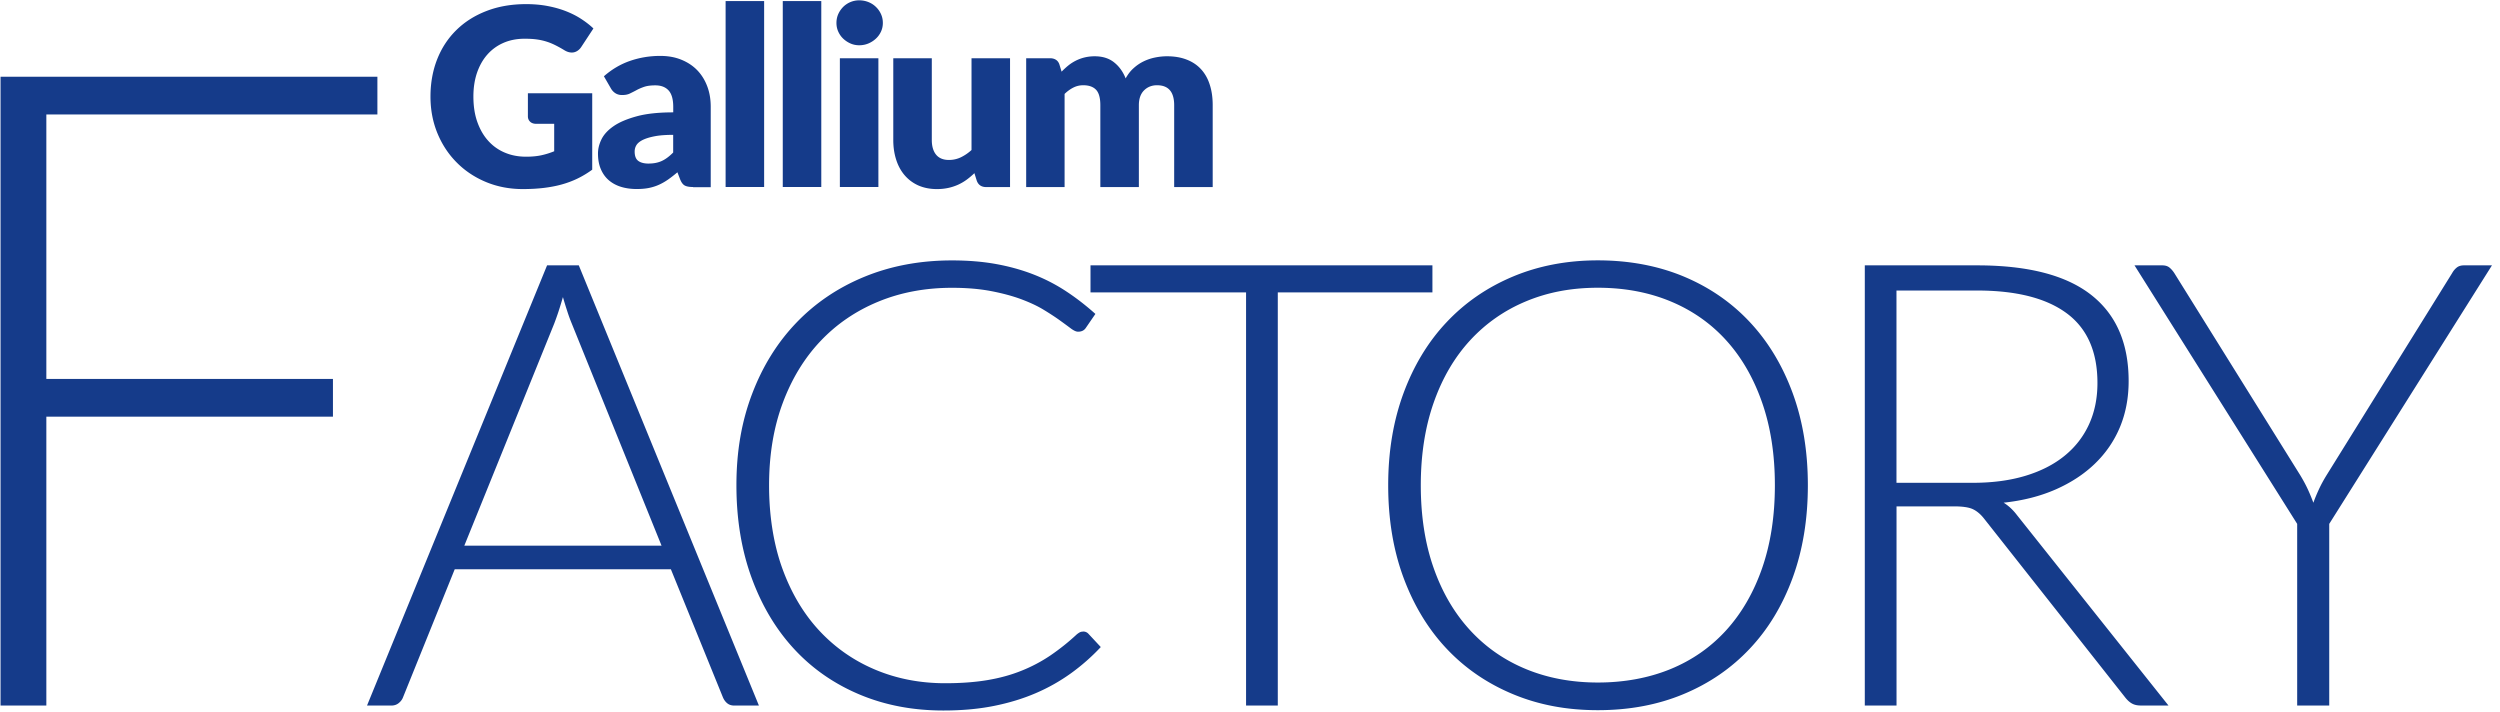
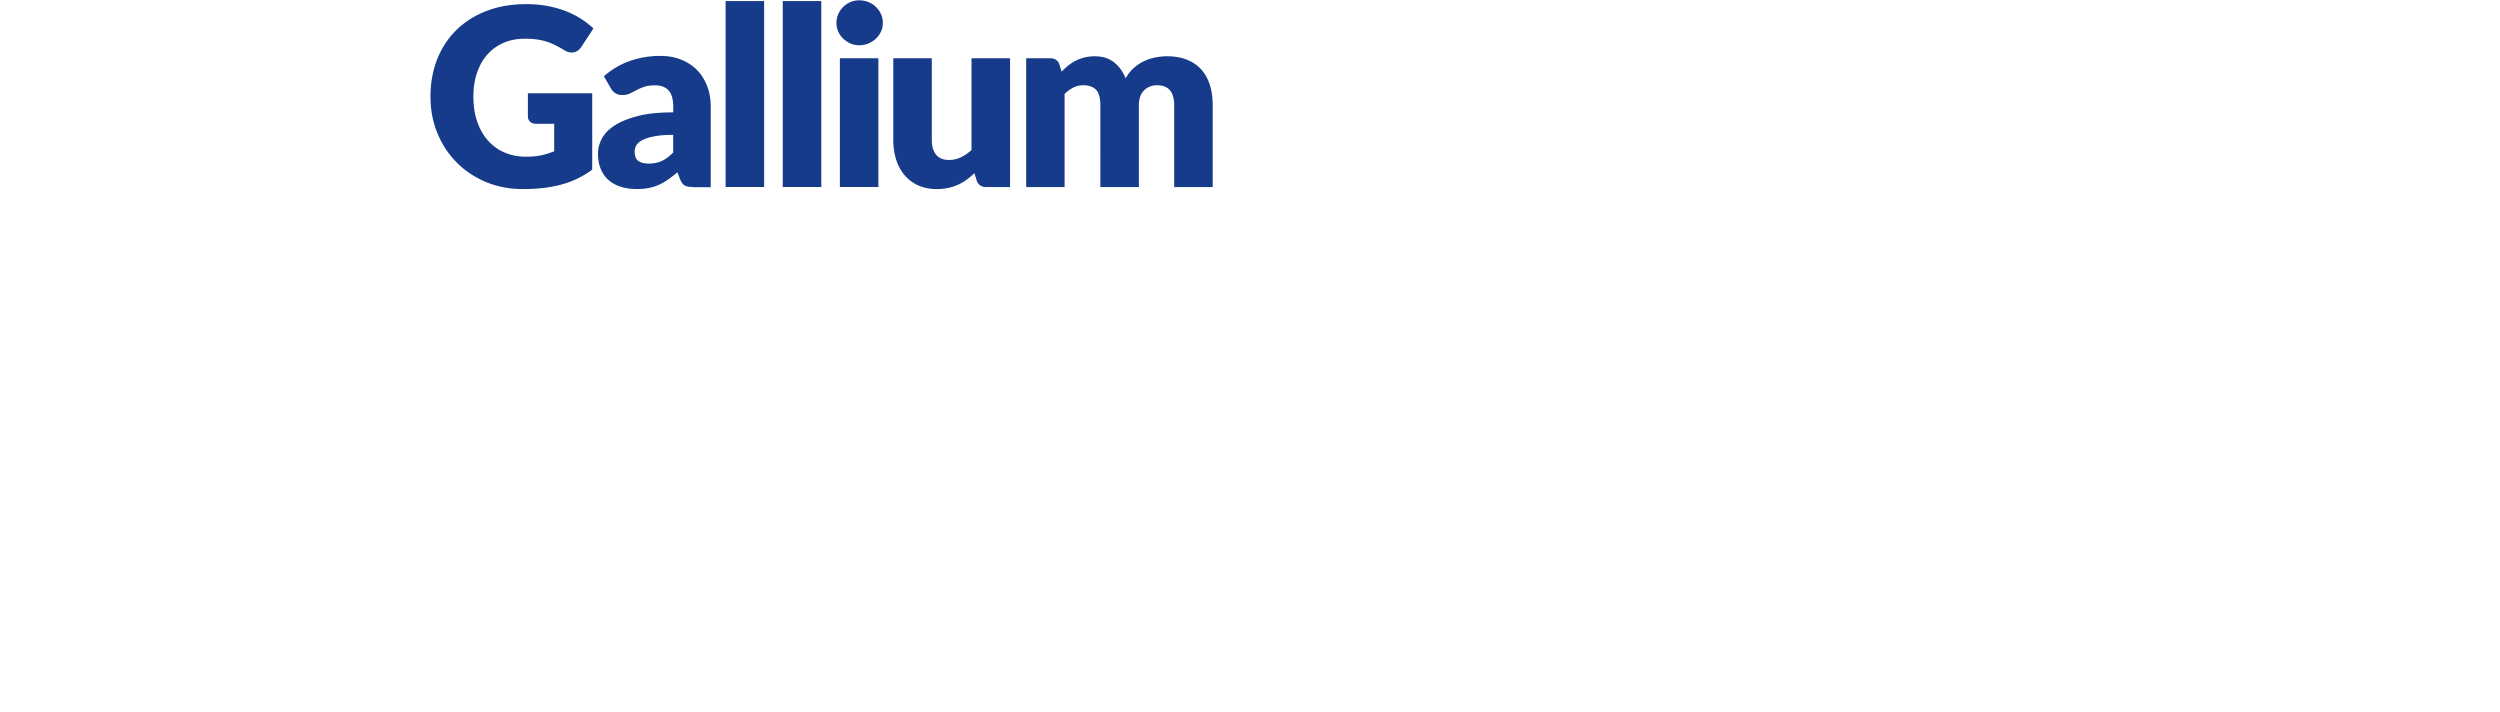
<svg xmlns="http://www.w3.org/2000/svg" viewBox="0 0 460.13 131.08">
  <defs>
    <style>.x{fill:#153b8a}</style>
  </defs>
  <g id="o">
-     <path class="x" d="M69.46 14.12v6.95H8.53v48.67h52.75v6.95H8.53v53.17H.1V14.12h69.36zM139.68 129.86h-4.52c-.54 0-.97-.14-1.32-.43s-.61-.66-.8-1.12l-9.56-23.53H83.69l-9.5 23.53c-.15.42-.42.78-.8 1.09-.38.31-.84.46-1.37.46h-4.47l33.14-81.02h5.84l33.15 81.02zm-54.22-29.43h36.3l-16.55-40.94c-.27-.65-.54-1.38-.8-2.2-.27-.82-.54-1.69-.8-2.61-.27.92-.53 1.79-.8 2.61-.27.82-.54 1.57-.8 2.26l-16.55 40.88zM199.34 116.23c.38 0 .71.13.97.4l2.29 2.46a37.752 37.752 0 01-5.5 4.84 33.976 33.976 0 01-6.5 3.66c-2.35 1.01-4.92 1.79-7.73 2.35s-5.89.83-9.25.83c-5.61 0-10.75-.98-15.43-2.95s-8.68-4.75-12.02-8.36c-3.34-3.61-5.95-7.97-7.82-13.08s-2.81-10.8-2.81-17.06.96-11.76 2.89-16.83c1.93-5.08 4.64-9.44 8.13-13.08 3.49-3.64 7.67-6.47 12.54-8.47 4.87-2 10.24-3.01 16.12-3.01 2.94 0 5.63.22 8.07.66 2.44.44 4.72 1.07 6.84 1.89 2.12.82 4.11 1.84 5.98 3.06s3.7 2.63 5.5 4.24l-1.77 2.58c-.31.46-.78.69-1.43.69-.34 0-.78-.2-1.32-.6-.53-.4-1.21-.9-2.03-1.49-.82-.59-1.81-1.24-2.98-1.95-1.16-.71-2.55-1.35-4.15-1.95-1.6-.59-3.46-1.09-5.55-1.49-2.1-.4-4.49-.6-7.16-.6-4.92 0-9.45.85-13.57 2.55-4.12 1.7-7.67 4.12-10.65 7.27-2.98 3.15-5.3 6.97-6.96 11.45-1.66 4.49-2.49 9.51-2.49 15.09s.82 10.84 2.46 15.35c1.64 4.5 3.91 8.31 6.81 11.42 2.9 3.11 6.33 5.5 10.28 7.16 3.95 1.66 8.24 2.49 12.85 2.49 2.9 0 5.49-.19 7.76-.57 2.27-.38 4.36-.95 6.27-1.72 1.91-.76 3.68-1.7 5.33-2.81a41.06 41.06 0 004.87-3.89c.19-.15.37-.28.54-.37.17-.09.37-.14.6-.14zM263.64 48.84v4.98h-28.46v76.04h-5.84V53.82h-28.63v-4.98h62.92zM332.74 89.32c0 6.26-.94 11.94-2.8 17.03-1.87 5.1-4.5 9.45-7.9 13.05-3.4 3.61-7.46 6.39-12.2 8.36-4.73 1.97-9.98 2.95-15.75 2.95s-10.9-.98-15.63-2.95c-4.73-1.97-8.8-4.75-12.2-8.36-3.4-3.61-6.04-7.96-7.93-13.05-1.89-5.1-2.83-10.77-2.83-17.03s.95-11.88 2.83-16.98c1.89-5.1 4.53-9.45 7.93-13.05 3.4-3.61 7.46-6.4 12.2-8.39 4.73-1.98 9.94-2.98 15.63-2.98s11.01.98 15.75 2.95c4.73 1.97 8.8 4.76 12.2 8.39 3.4 3.63 6.03 7.99 7.9 13.08 1.87 5.1 2.8 10.75 2.8 16.98zm-6.07 0c0-5.65-.78-10.73-2.35-15.23s-3.77-8.32-6.61-11.45c-2.84-3.13-6.27-5.53-10.28-7.19-4.01-1.66-8.46-2.49-13.34-2.49s-9.21.83-13.2 2.49c-3.99 1.66-7.42 4.06-10.31 7.19-2.88 3.13-5.12 6.95-6.7 11.45-1.58 4.5-2.38 9.58-2.38 15.23s.79 10.77 2.38 15.26c1.58 4.49 3.82 8.29 6.7 11.42 2.88 3.13 6.32 5.52 10.31 7.16 3.99 1.64 8.39 2.46 13.2 2.46s9.33-.82 13.34-2.46c4.01-1.64 7.43-4.03 10.28-7.16 2.84-3.13 5.05-6.94 6.61-11.42 1.56-4.49 2.35-9.57 2.35-15.26zM349.06 93.21v36.64h-5.84V48.84h20.67c9.35 0 16.34 1.8 20.96 5.41 4.62 3.61 6.93 8.9 6.93 15.89 0 3.09-.54 5.92-1.6 8.47-1.07 2.56-2.61 4.8-4.61 6.73s-4.42 3.51-7.24 4.75c-2.83 1.24-6.01 2.05-9.56 2.43.92.57 1.74 1.34 2.46 2.29l27.88 35.04h-5.1c-.61 0-1.14-.11-1.57-.34-.44-.23-.87-.61-1.29-1.14L365.21 95.5c-.65-.84-1.35-1.43-2.09-1.78s-1.9-.52-3.46-.52h-10.59zm0-4.35h14.08c3.59 0 6.8-.43 9.65-1.29 2.84-.86 5.25-2.09 7.21-3.69 1.97-1.6 3.46-3.53 4.49-5.78 1.03-2.25 1.55-4.79 1.55-7.62 0-5.76-1.89-10.04-5.67-12.83-3.78-2.79-9.28-4.18-16.49-4.18h-14.83v35.38zM428.7 96.42v33.44h-5.9V96.42l-29.94-47.58h5.1c.53 0 .96.12 1.29.37.32.25.64.6.94 1.06l23.19 37.22c.53.88.99 1.73 1.37 2.55.38.82.72 1.65 1.03 2.49.3-.84.65-1.67 1.03-2.49.38-.82.84-1.67 1.38-2.55l23.13-37.22c.23-.42.52-.76.86-1.03.34-.27.78-.4 1.32-.4h5.15L428.7 96.42z" />
    <g>
      <path class="x" d="M96.84 28.84c1.07 0 2.01-.09 2.83-.27.82-.18 1.6-.43 2.33-.73v-5.05h-3.29c-.49 0-.87-.13-1.14-.39-.27-.26-.41-.59-.41-.98v-4.25H109v14.06c-.85.62-1.74 1.16-2.66 1.61-.92.45-1.91.82-2.95 1.11-1.04.29-2.16.5-3.34.64-1.18.14-2.45.21-3.81.21-2.44 0-4.69-.43-6.77-1.29-2.07-.86-3.87-2.05-5.38-3.57-1.52-1.52-2.71-3.31-3.57-5.39s-1.29-4.34-1.29-6.78.41-4.77 1.23-6.85c.82-2.08 2-3.88 3.53-5.38 1.53-1.51 3.38-2.68 5.56-3.52 2.17-.84 4.6-1.26 7.28-1.26 1.39 0 2.69.11 3.91.34 1.22.23 2.34.54 3.37.94 1.03.4 1.97.87 2.82 1.42.85.55 1.62 1.14 2.29 1.78l-2.24 3.41c-.21.32-.47.57-.77.75-.3.18-.62.27-.97.27-.46 0-.93-.15-1.42-.46-.61-.37-1.18-.68-1.73-.95s-1.09-.48-1.66-.65c-.56-.17-1.16-.29-1.78-.37s-1.33-.11-2.1-.11c-1.45 0-2.75.26-3.91.77a8.394 8.394 0 00-2.96 2.16c-.82.93-1.44 2.05-1.89 3.35-.44 1.3-.66 2.75-.66 4.35 0 1.77.24 3.34.73 4.71s1.16 2.53 2.02 3.47a8.45 8.45 0 003.06 2.16c1.18.5 2.47.74 3.88.74zM127.56 34.42c-.67 0-1.18-.09-1.52-.27s-.63-.56-.86-1.14l-.5-1.3c-.59.5-1.17.95-1.71 1.33-.55.38-1.12.71-1.7.97s-1.21.46-1.87.59c-.66.13-1.4.19-2.21.19-1.08 0-2.07-.14-2.95-.42s-1.63-.7-2.25-1.25c-.62-.55-1.09-1.23-1.43-2.05-.34-.82-.5-1.76-.5-2.83 0-.84.21-1.71.64-2.59s1.17-1.69 2.22-2.42c1.05-.73 2.47-1.33 4.25-1.82 1.78-.49 4.03-.73 6.74-.73v-1.01c0-1.4-.29-2.41-.86-3.03s-1.38-.93-2.43-.93c-.84 0-1.52.09-2.06.27-.53.18-1.01.39-1.43.62-.42.23-.83.43-1.22.62s-.87.27-1.42.27c-.49 0-.9-.12-1.25-.35s-.61-.53-.81-.88l-1.28-2.22c1.43-1.26 3.02-2.21 4.77-2.82s3.62-.93 5.61-.93c1.43 0 2.72.23 3.87.7s2.13 1.11 2.93 1.94c.8.83 1.41 1.82 1.84 2.96.43 1.14.64 2.39.64 3.75v14.81h-3.25zm-8.14-4.32c.91 0 1.71-.16 2.4-.48s1.38-.84 2.08-1.55v-3.25c-1.42 0-2.58.09-3.5.28-.92.18-1.64.42-2.17.69-.53.28-.9.59-1.11.95-.21.35-.31.74-.31 1.15 0 .81.22 1.39.66 1.72.44.33 1.09.5 1.94.5zM140.64.2v34.22h-7.09V.2h7.09zM151.16.2v34.22h-7.09V.2h7.09zM162.49 4.22c0 .56-.11 1.09-.34 1.59s-.54.93-.94 1.3c-.4.37-.86.67-1.38.89-.53.22-1.09.33-1.68.33s-1.12-.11-1.62-.33c-.5-.22-.95-.52-1.34-.89-.39-.37-.69-.81-.91-1.3s-.33-1.02-.33-1.59.11-1.12.33-1.62.53-.94.91-1.33a4.186 4.186 0 012.96-1.21c.58 0 1.15.11 1.68.32.53.21.99.51 1.38.89.4.38.71.82.94 1.33s.34 1.04.34 1.62zm-.82 6.49v23.71h-7.09v-23.7h7.09zM171.5 10.72v15.04c0 1.17.27 2.08.8 2.72.53.64 1.32.96 2.35.96.78 0 1.5-.16 2.18-.48a8.1 8.1 0 001.98-1.35V10.72h7.09v23.71h-4.39c-.88 0-1.46-.4-1.74-1.19l-.43-1.37c-.46.44-.93.84-1.42 1.2-.49.36-1.01.66-1.57.92-.56.25-1.15.45-1.79.59-.64.14-1.34.22-2.1.22-1.3 0-2.44-.23-3.44-.67-1-.45-1.84-1.08-2.53-1.89s-1.2-1.76-1.55-2.86c-.35-1.1-.53-2.3-.53-3.61V10.72h7.09zM188.87 34.42v-23.7h4.39c.44 0 .81.1 1.11.3.3.2.51.5.63.89l.39 1.28c.4-.41.81-.79 1.23-1.13s.89-.64 1.38-.89c.5-.25 1.03-.45 1.6-.59.57-.14 1.2-.22 1.89-.22 1.43 0 2.62.37 3.55 1.11.94.74 1.65 1.73 2.14 2.96.4-.73.88-1.36 1.45-1.87.57-.52 1.19-.94 1.85-1.26.66-.32 1.36-.56 2.1-.71s1.47-.23 2.21-.23c1.36 0 2.56.2 3.61.61 1.05.4 1.93.99 2.64 1.76.71.77 1.25 1.71 1.61 2.83.37 1.12.55 2.39.55 3.81v15.06h-7.09V19.37c0-2.45-1.05-3.68-3.16-3.68-.96 0-1.76.32-2.39.95-.63.63-.95 1.54-.95 2.73v15.06h-7.09V19.37c0-1.36-.27-2.31-.8-2.86-.53-.55-1.32-.82-2.35-.82-.64 0-1.25.14-1.82.43-.57.29-1.11.68-1.61 1.17v17.14h-7.09z" />
    </g>
  </g>
</svg>